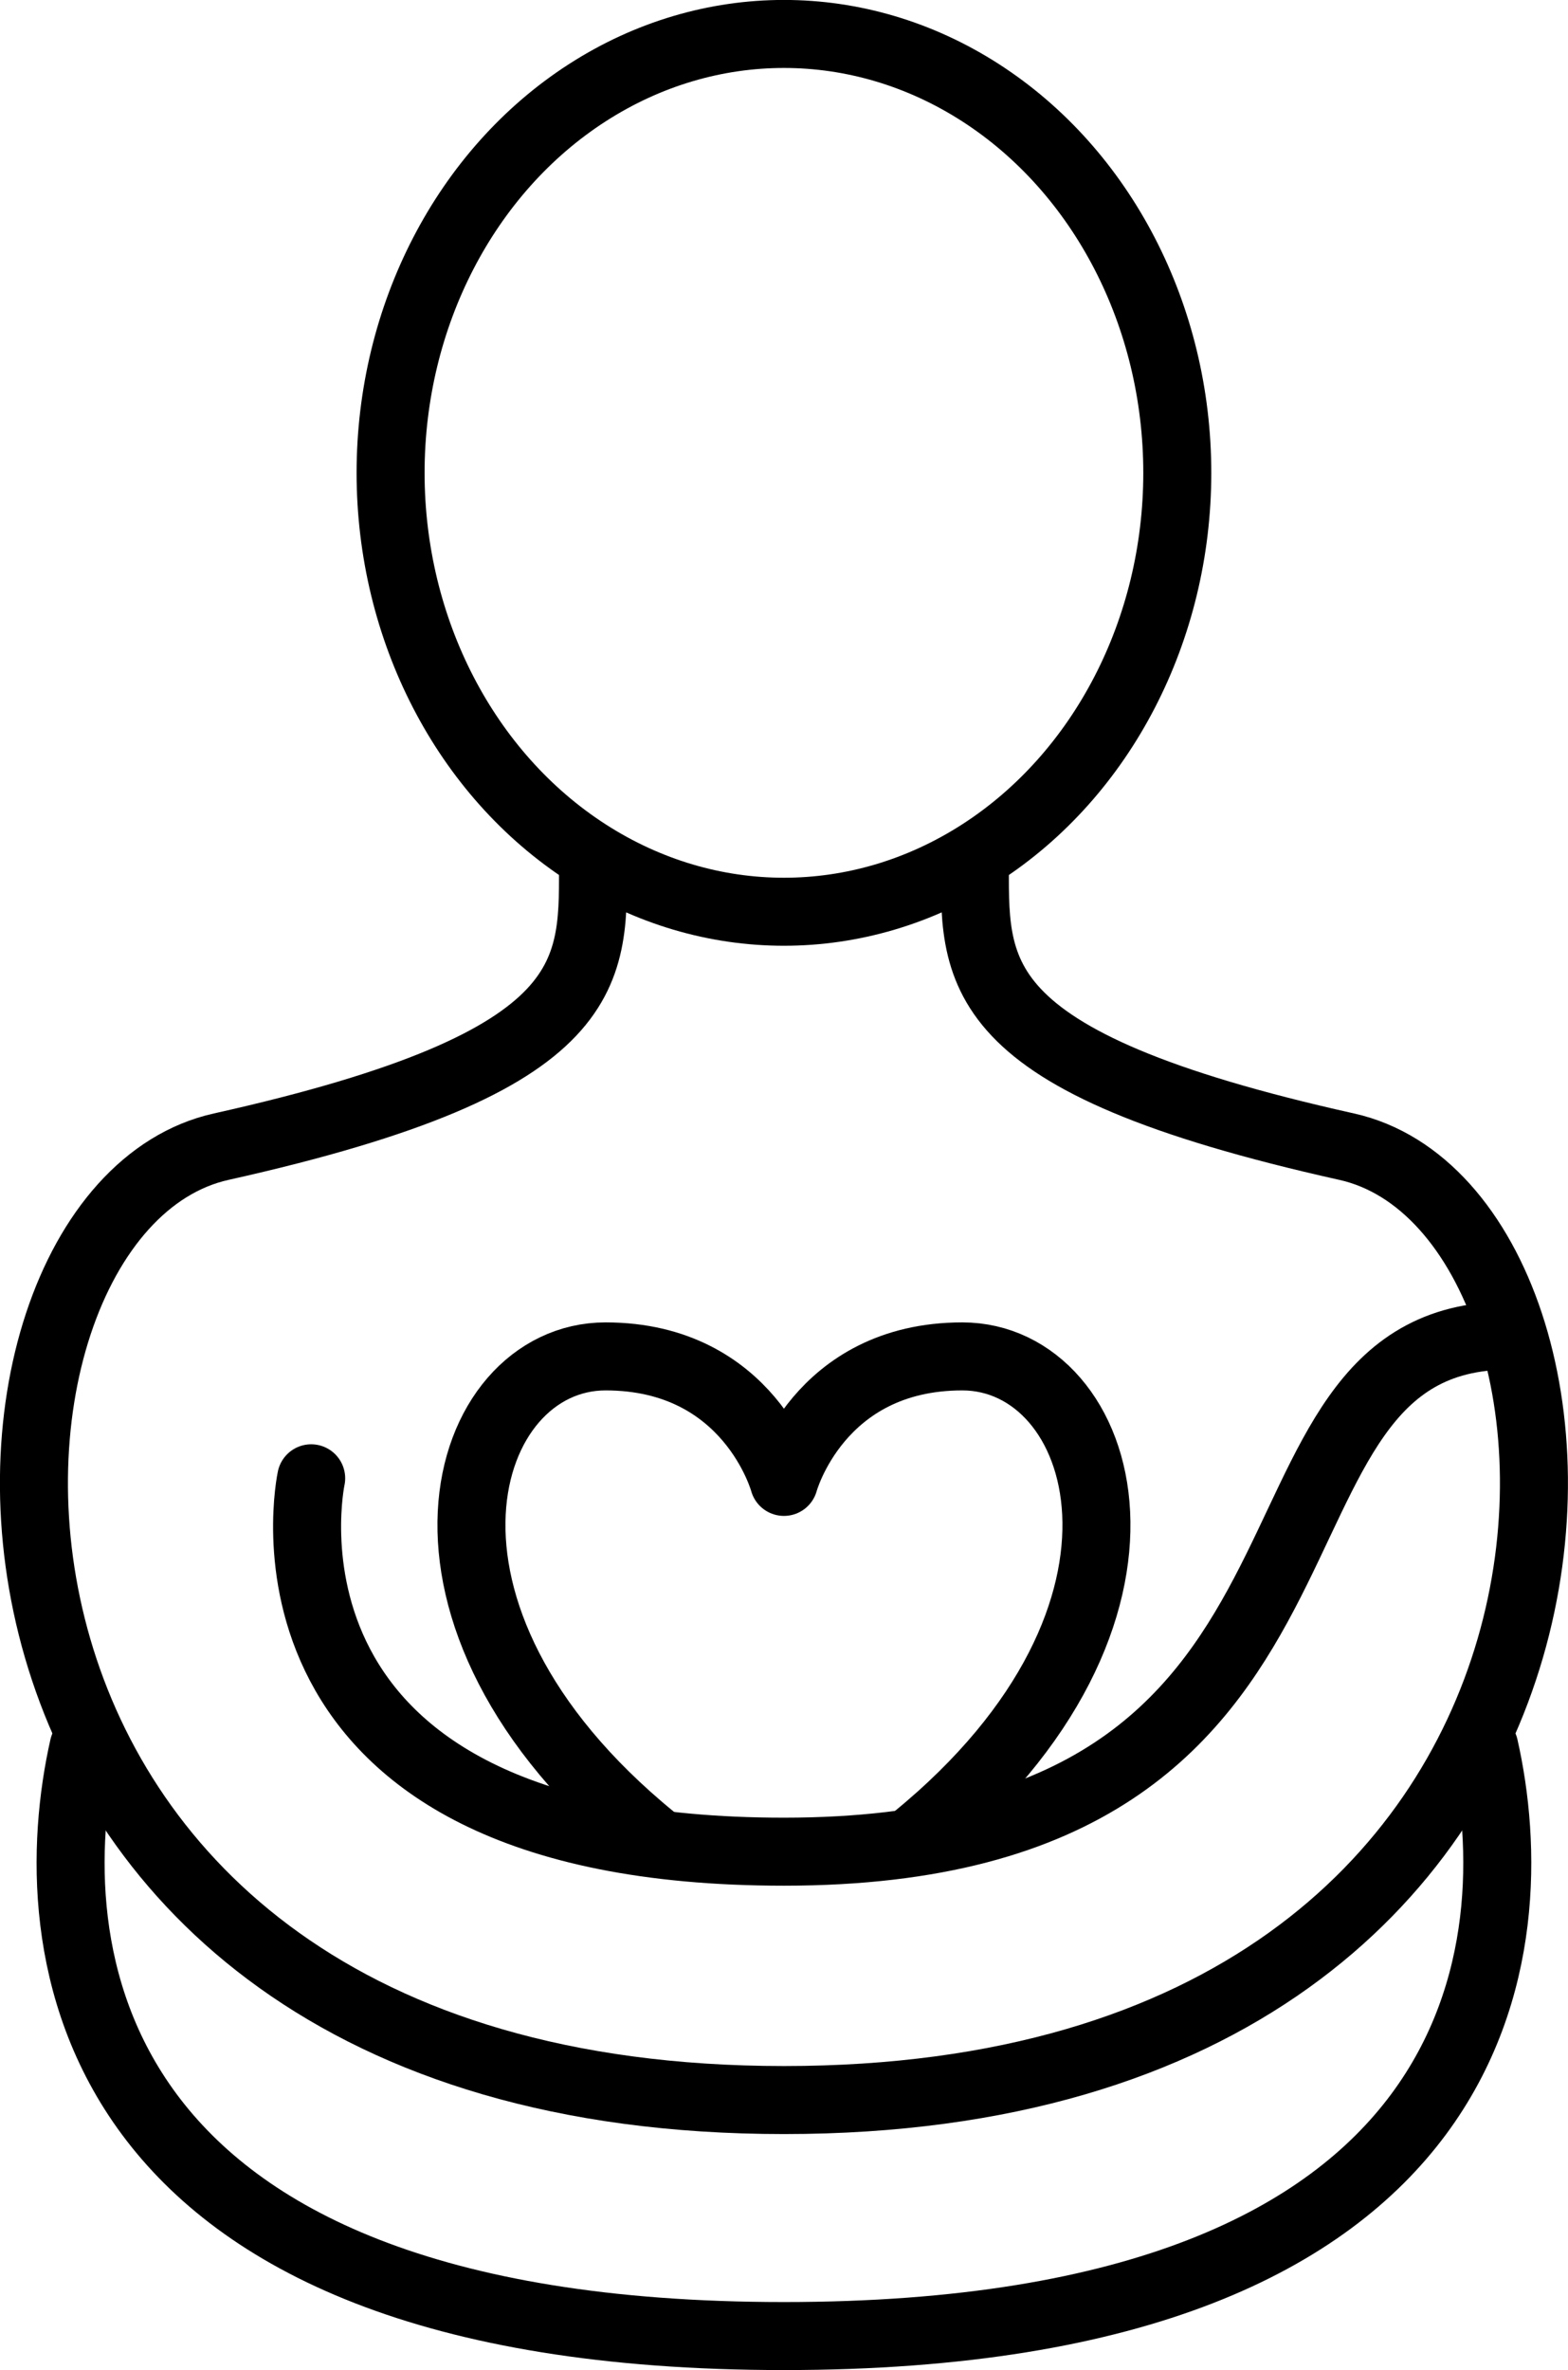
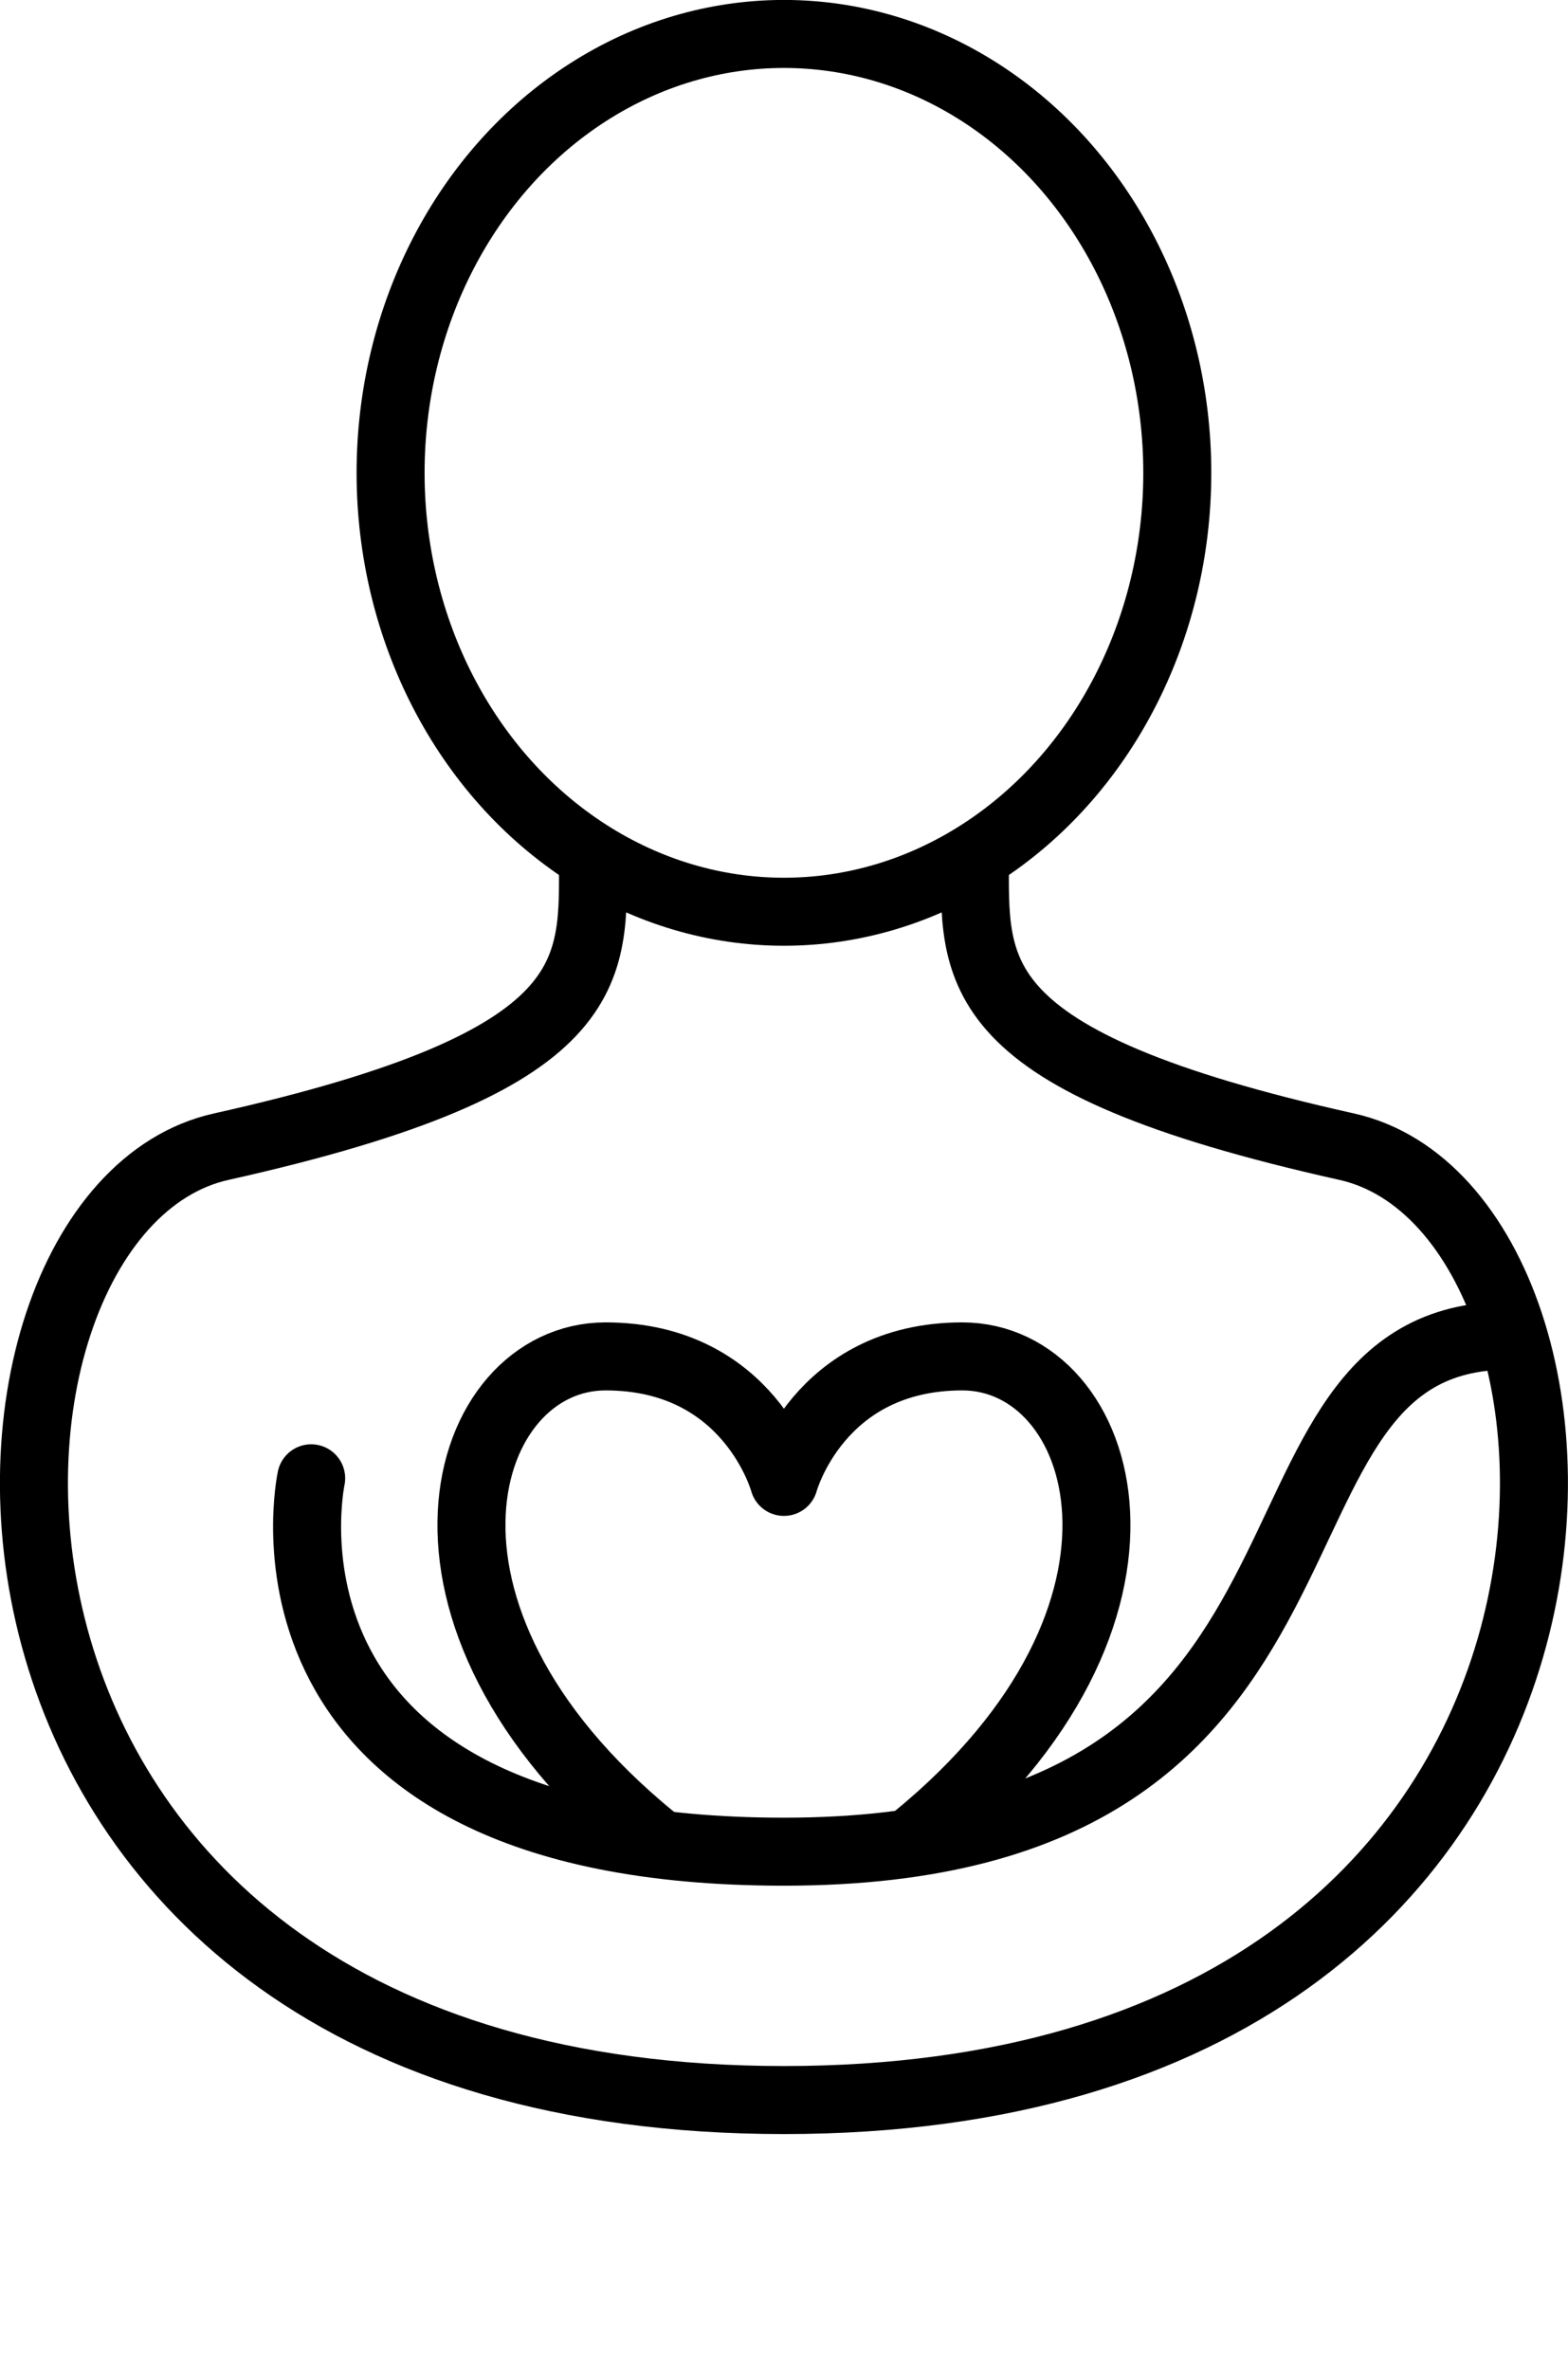
<svg xmlns="http://www.w3.org/2000/svg" version="1.1" id="Layer_1" x="0px" y="0px" width="130.71px" height="197.54px" viewBox="0 0 130.71 197.54" enable-background="new 0 0 130.71 197.54" xml:space="preserve">
  <ellipse fill="none" stroke="#000000" stroke-width="5.669" stroke-miterlimit="10" cx="65.35" cy="39.41" rx="32.79" ry="36.58" />
  <path fill="none" stroke="#000000" stroke-width="5.669" stroke-miterlimit="10" d="M49.43,71.38c0,9.57,1.11,17.03-30.99,24.19  c-24.87,5.54-27.13,79.46,46.91,79.46s71.78-73.92,46.91-79.46c-32.1-7.15-30.99-14.61-30.99-24.19" />
  <path fill="none" stroke="#000000" stroke-width="5.669" stroke-linecap="round" stroke-miterlimit="10" d="M25.94,123.21  c0,0-6.71,31.12,39.41,31.12c50.88,0,35.74-43.01,60.43-43.01" />
-   <path fill="none" stroke="#000000" stroke-width="5.669" stroke-linecap="round" stroke-miterlimit="10" d="M6.97,145.6  c-3.67,16.25-1.14,49.1,58.38,49.1s62.05-32.85,58.38-49.1" />
  <path fill="none" stroke="#000000" stroke-width="5.669" stroke-linecap="round" stroke-linejoin="round" stroke-miterlimit="10" d="  M54.41,153.22c-22.94-18.73-15.98-40.17-3.93-40.17c12.04,0,14.87,10.46,14.87,10.46s2.83-10.46,14.87-10.46  c12.05,0,19.01,21.44-3.93,40.17" />
</svg>